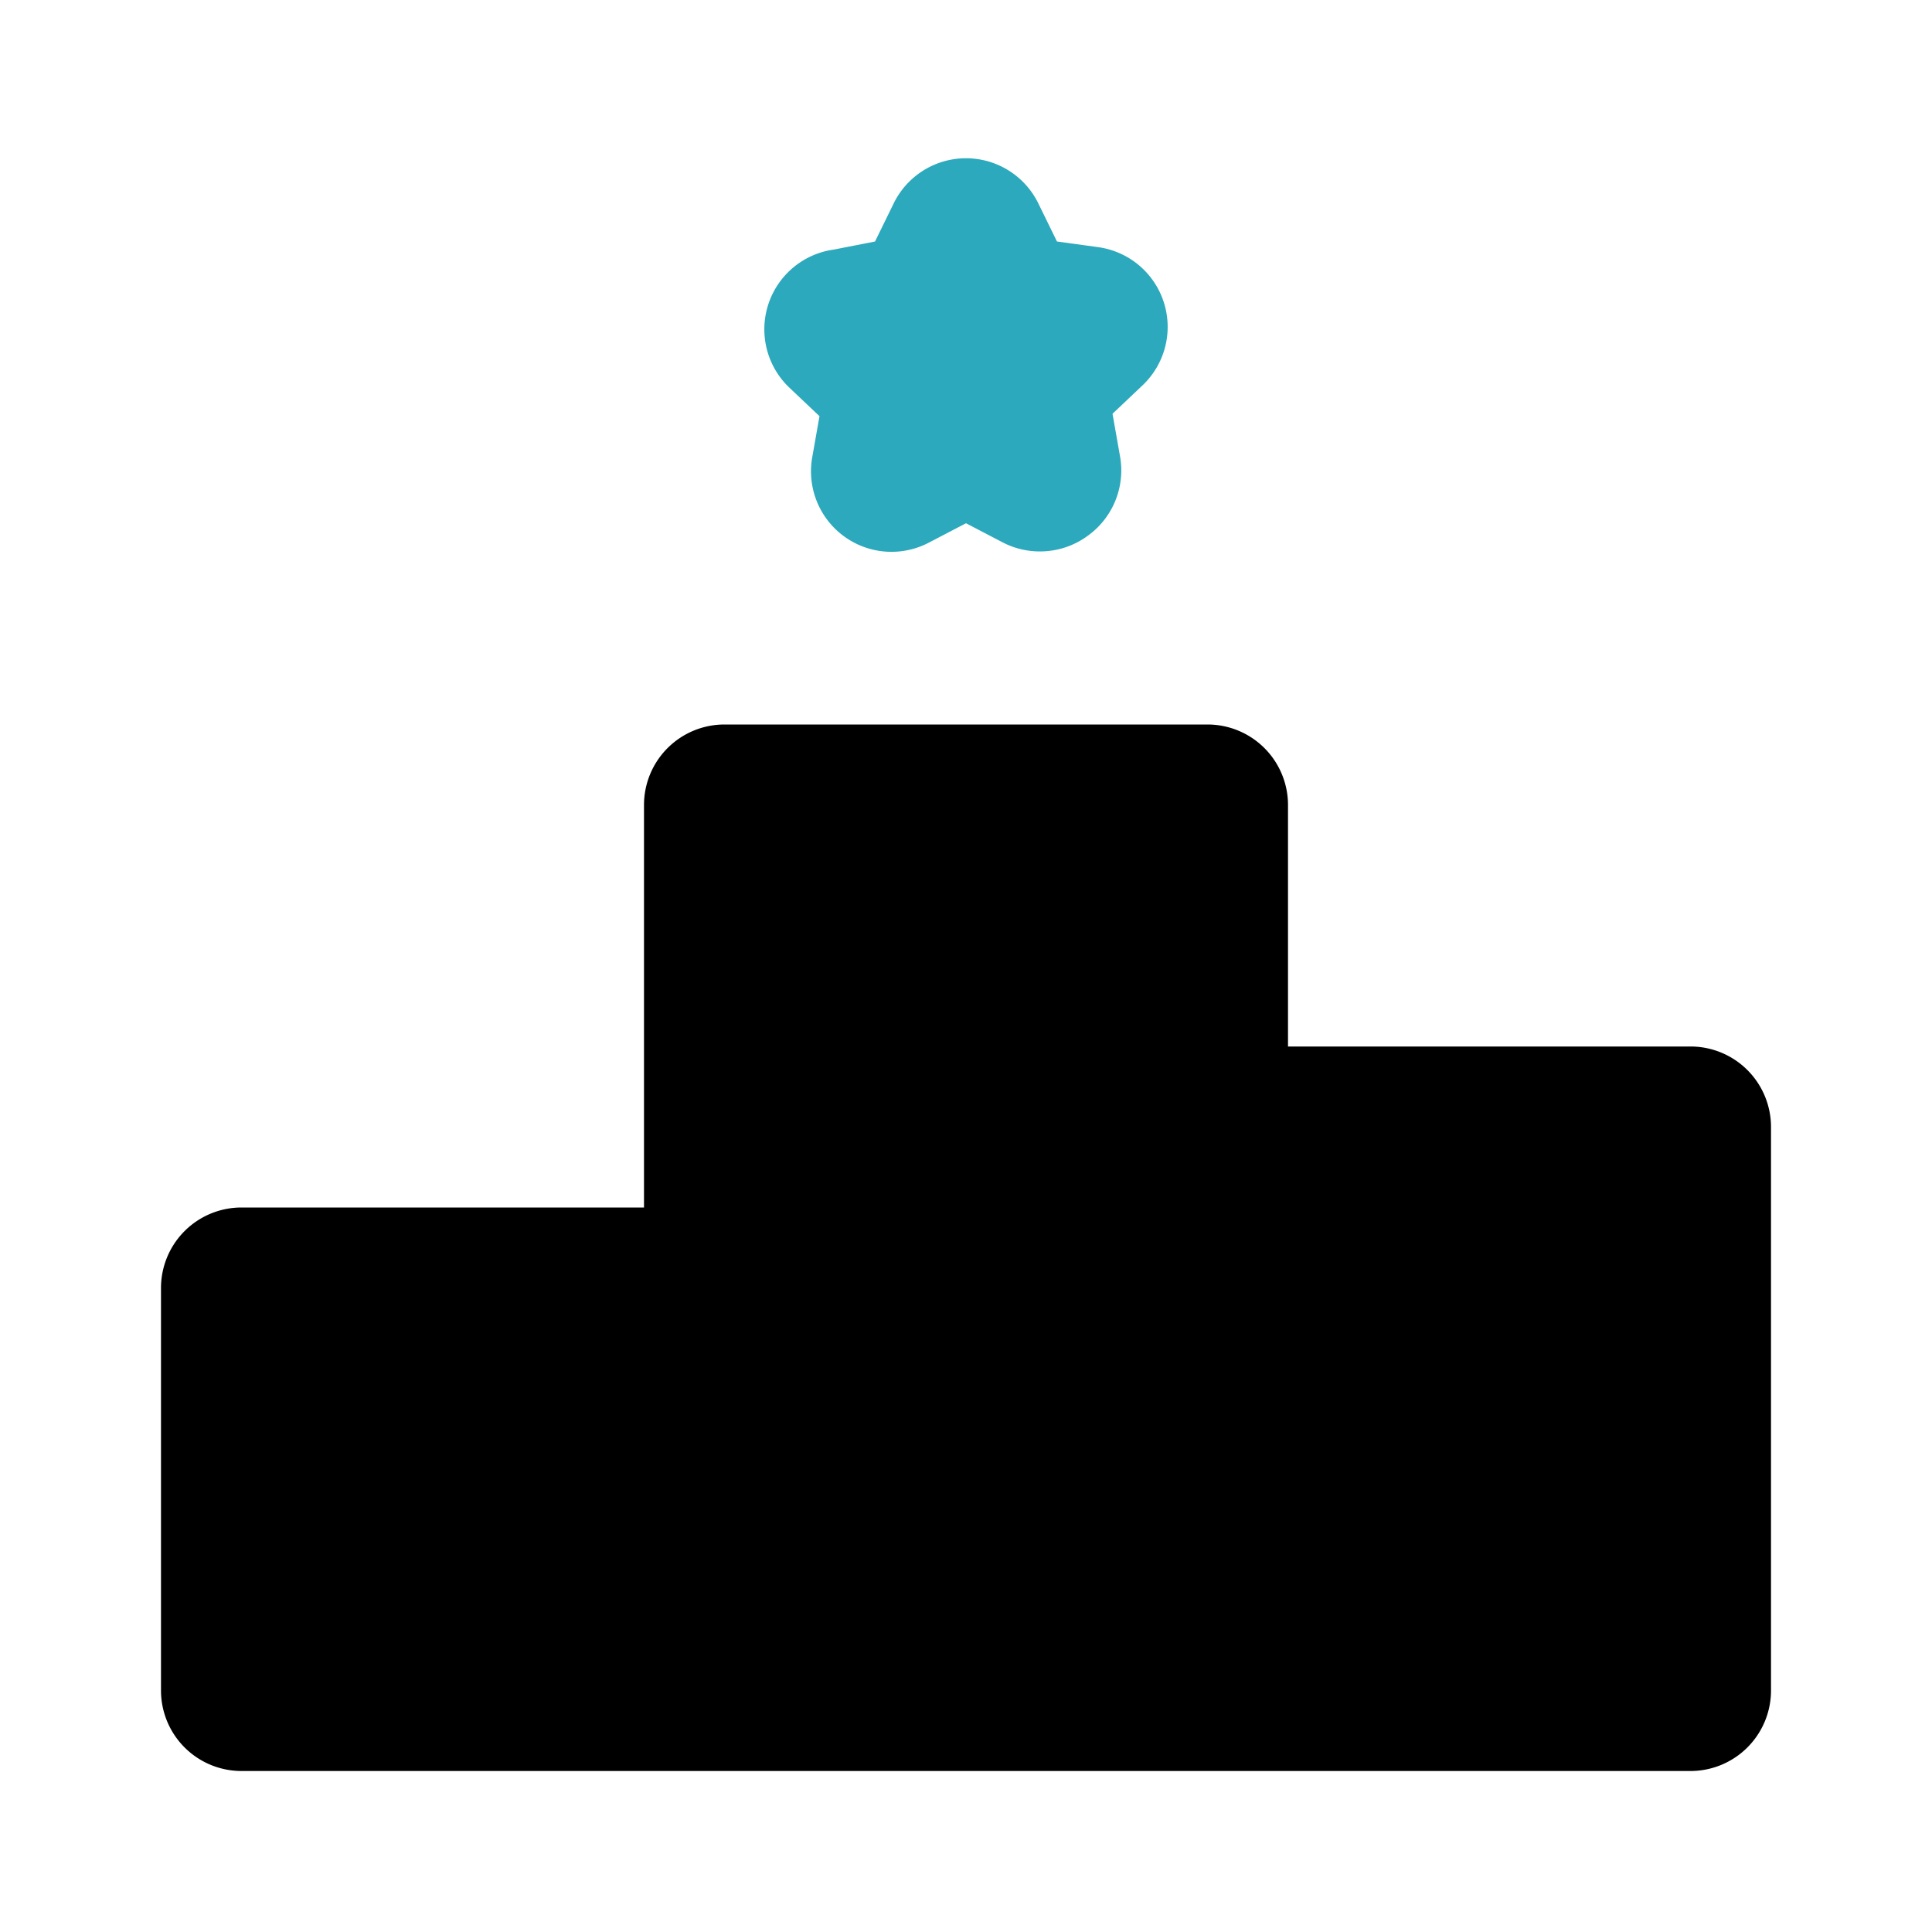
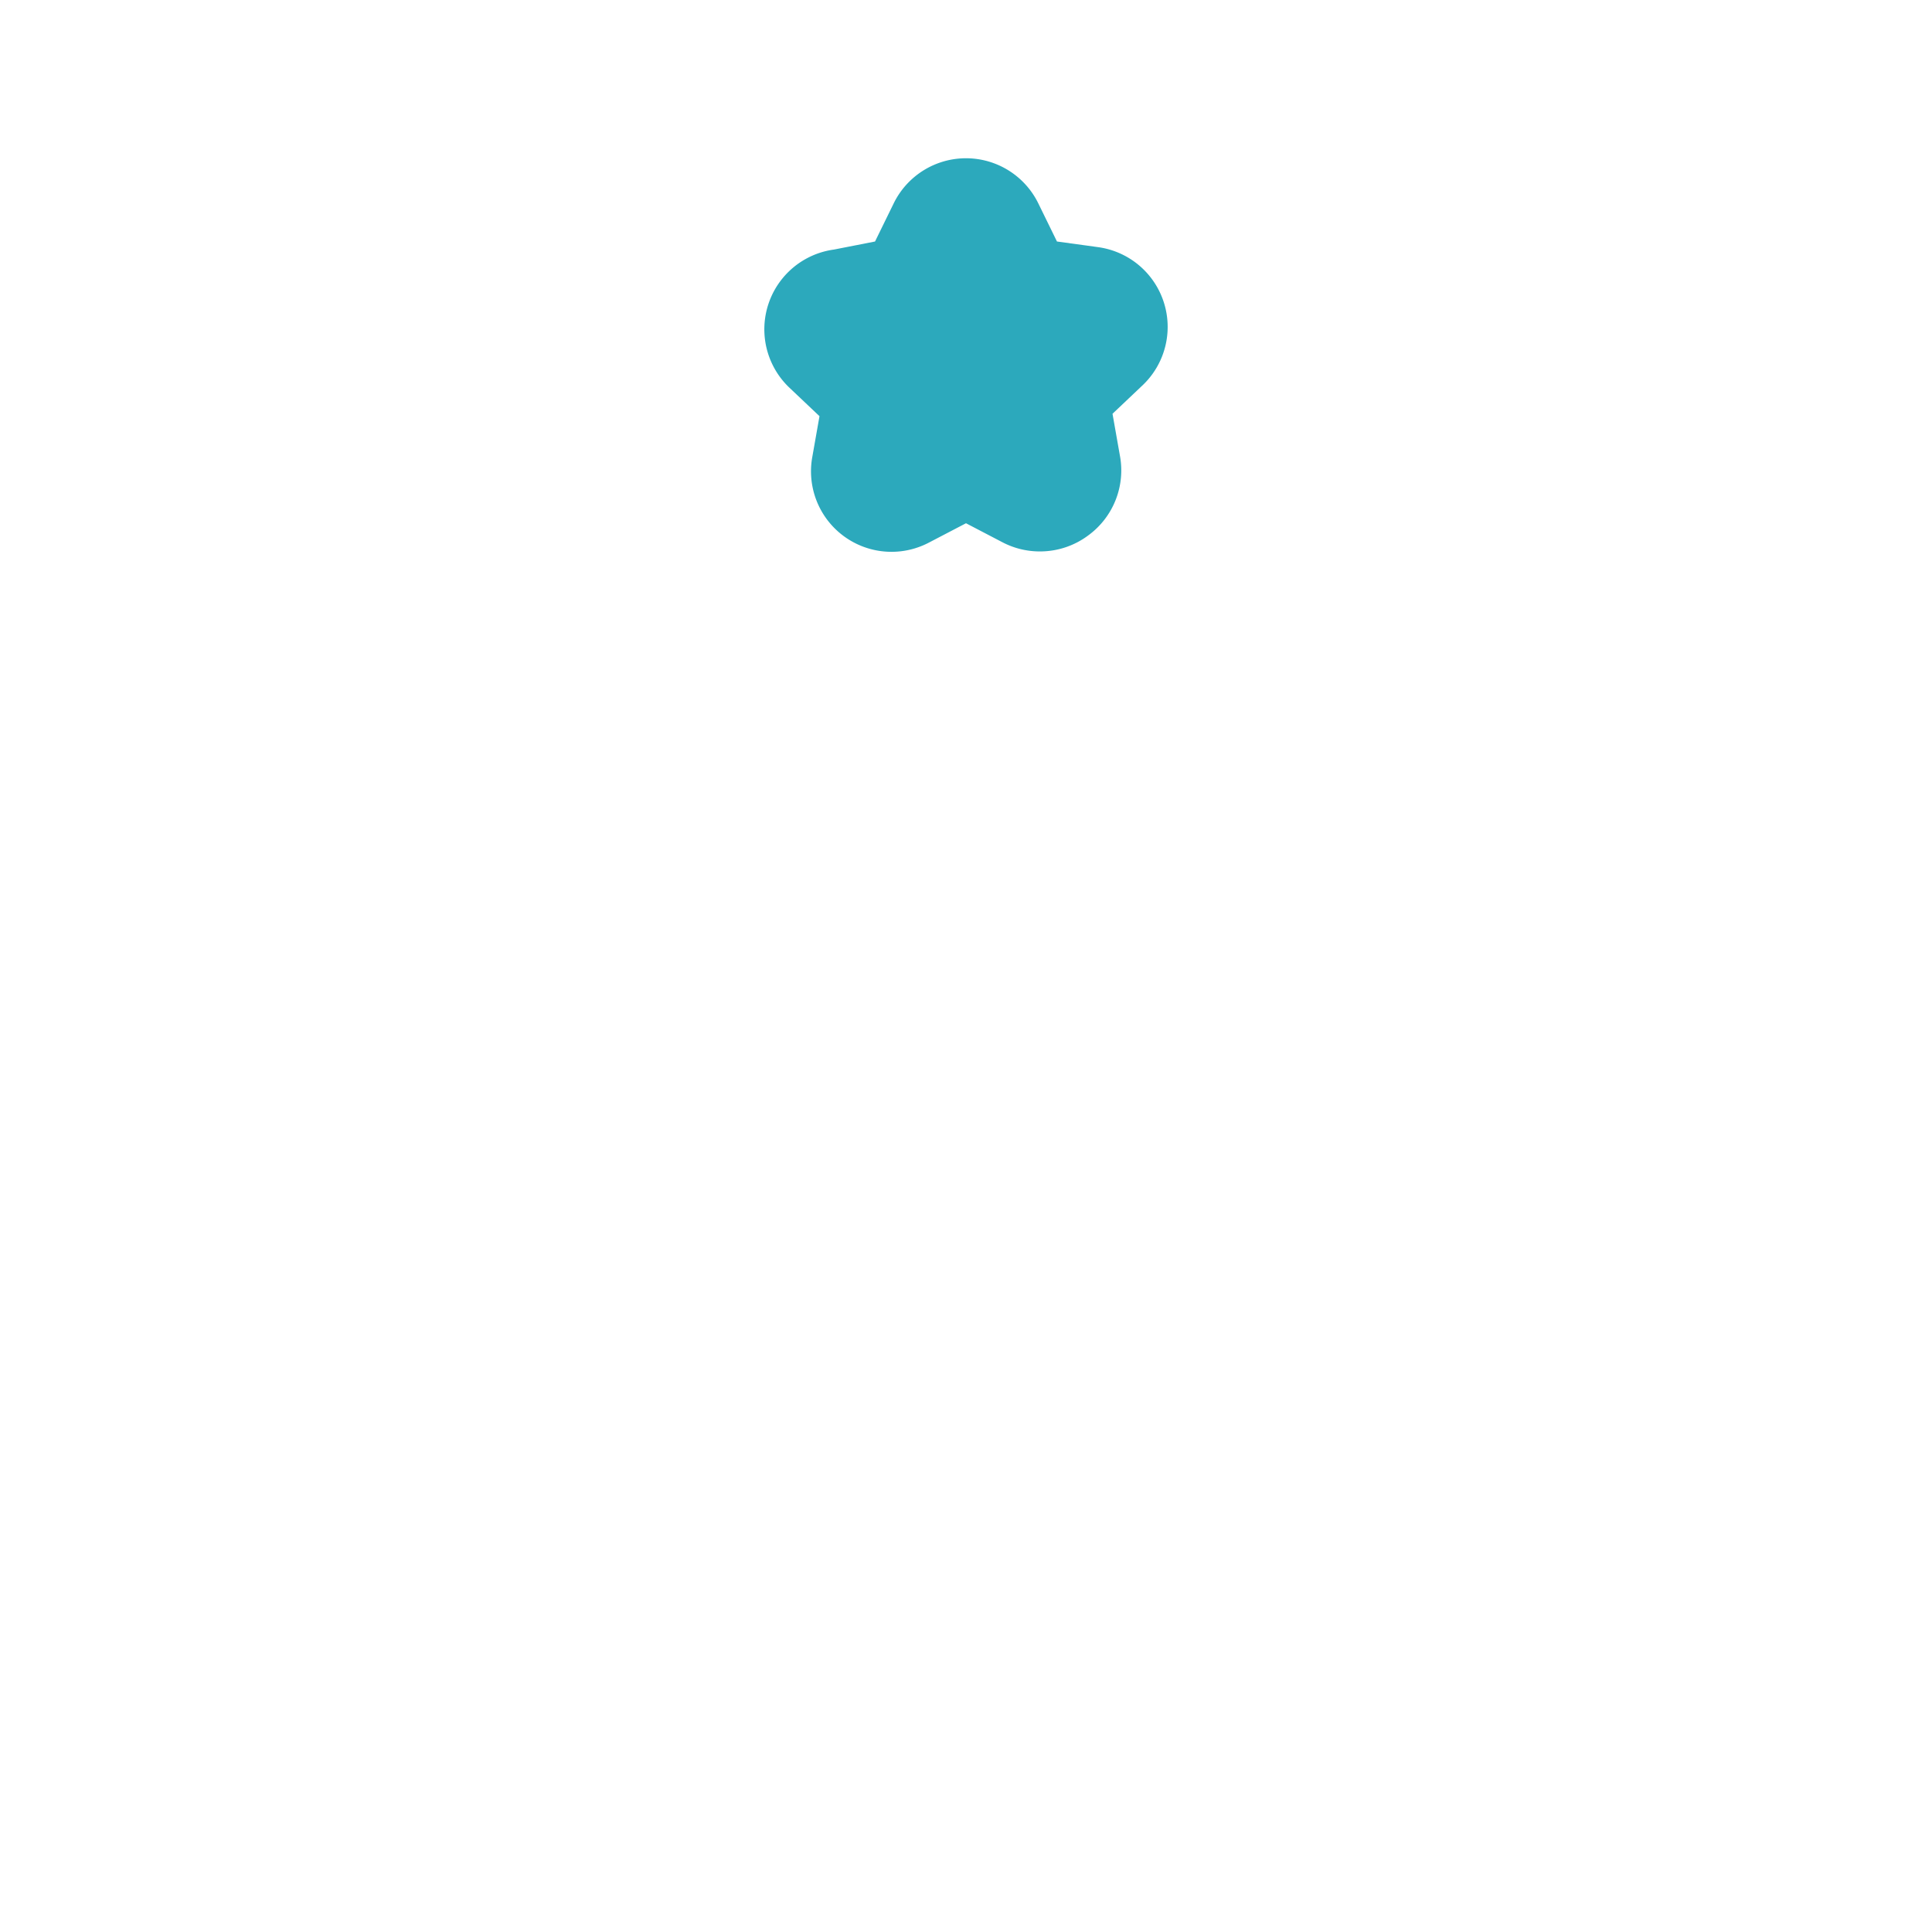
<svg xmlns="http://www.w3.org/2000/svg" fill="#000000" width="800px" height="800px" viewBox="0 0 24 24" id="leaderboard-podium" data-name="Flat Color" class="icon flat-color">
-   <path id="primary" d="M21,13H16V10a1,1,0,0,0-1-1H9a1,1,0,0,0-1,1v5H3a1,1,0,0,0-1,1v5a1,1,0,0,0,1,1H21a1,1,0,0,0,1-1V14A1,1,0,0,0,21,13Z" style="fill: rgb(0, 0, 0);" />
  <path id="secondary" d="M12.93,6.85a1,1,0,0,1-.47-.11L12,6.5l-.46.24a1,1,0,0,1-1.45-1.06l.09-.51L9.8,4.81a1,1,0,0,1,.56-1.71L10.87,3l.23-.47a1,1,0,0,1,1.8,0l.23.47.51.07a1,1,0,0,1,.56,1.71l-.38.36.09.51a1,1,0,0,1-.39,1A1,1,0,0,1,12.93,6.85Z" style="fill: rgb(44, 169, 188);" />
</svg>